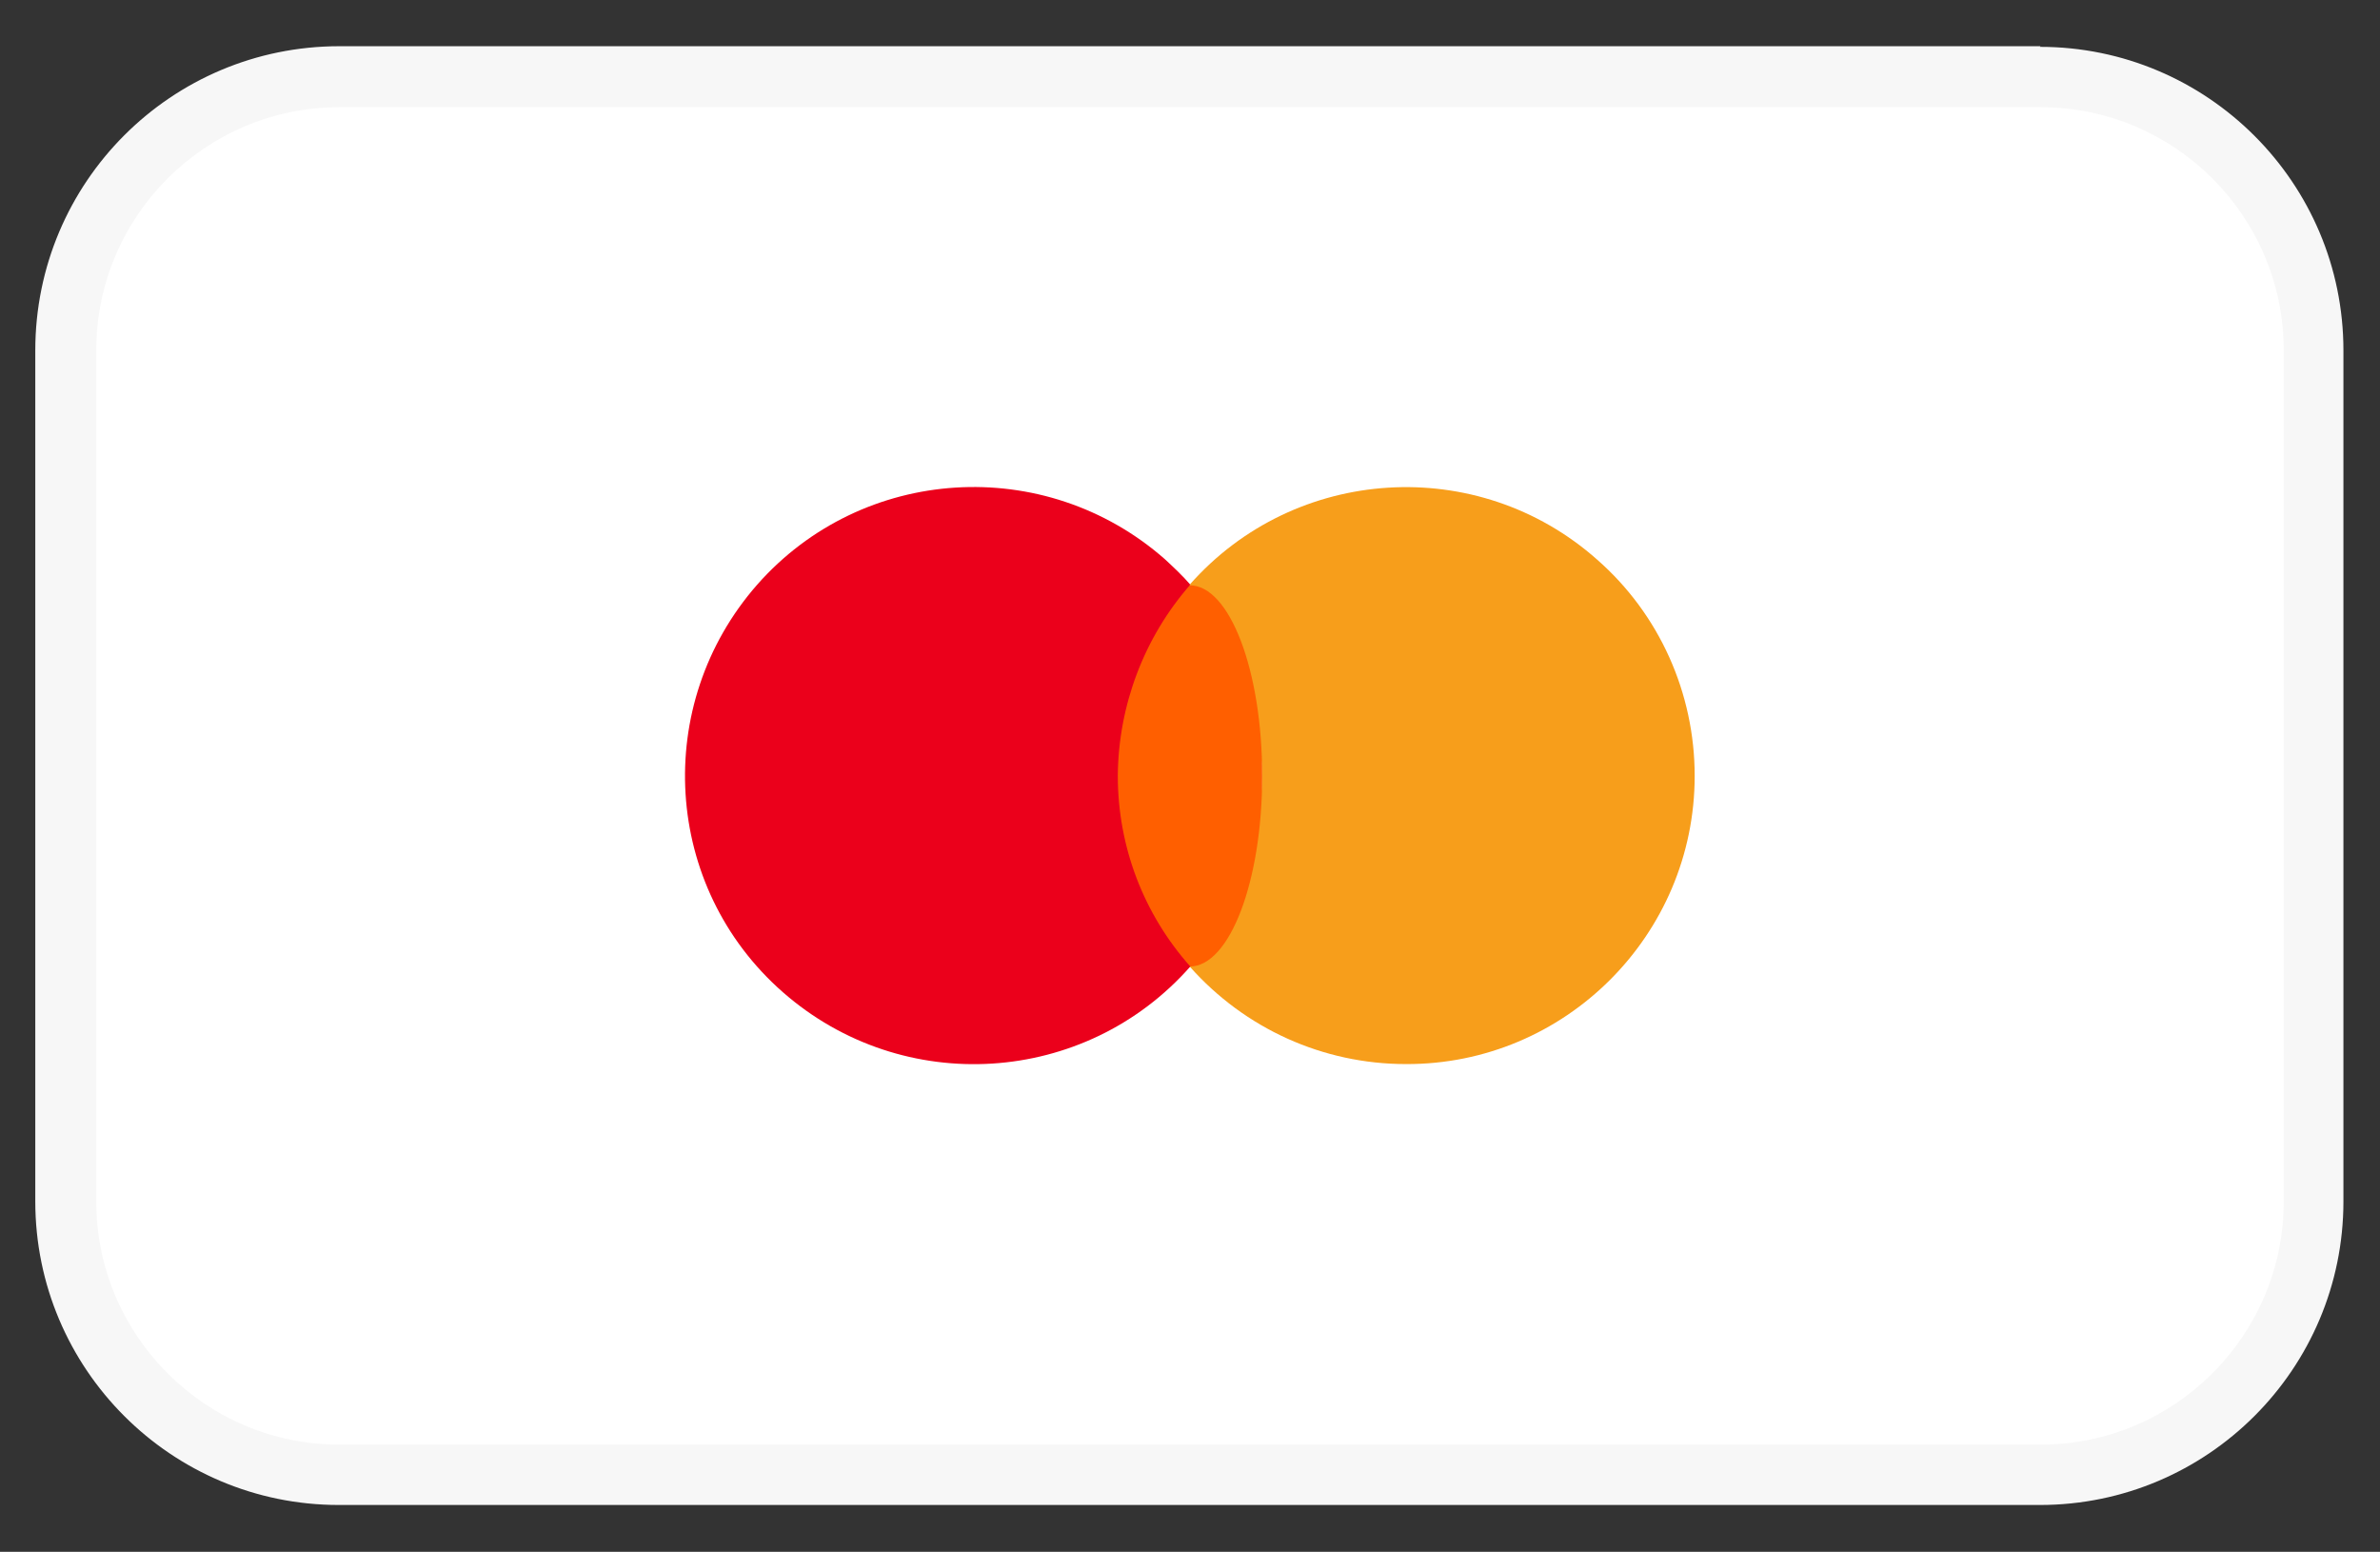
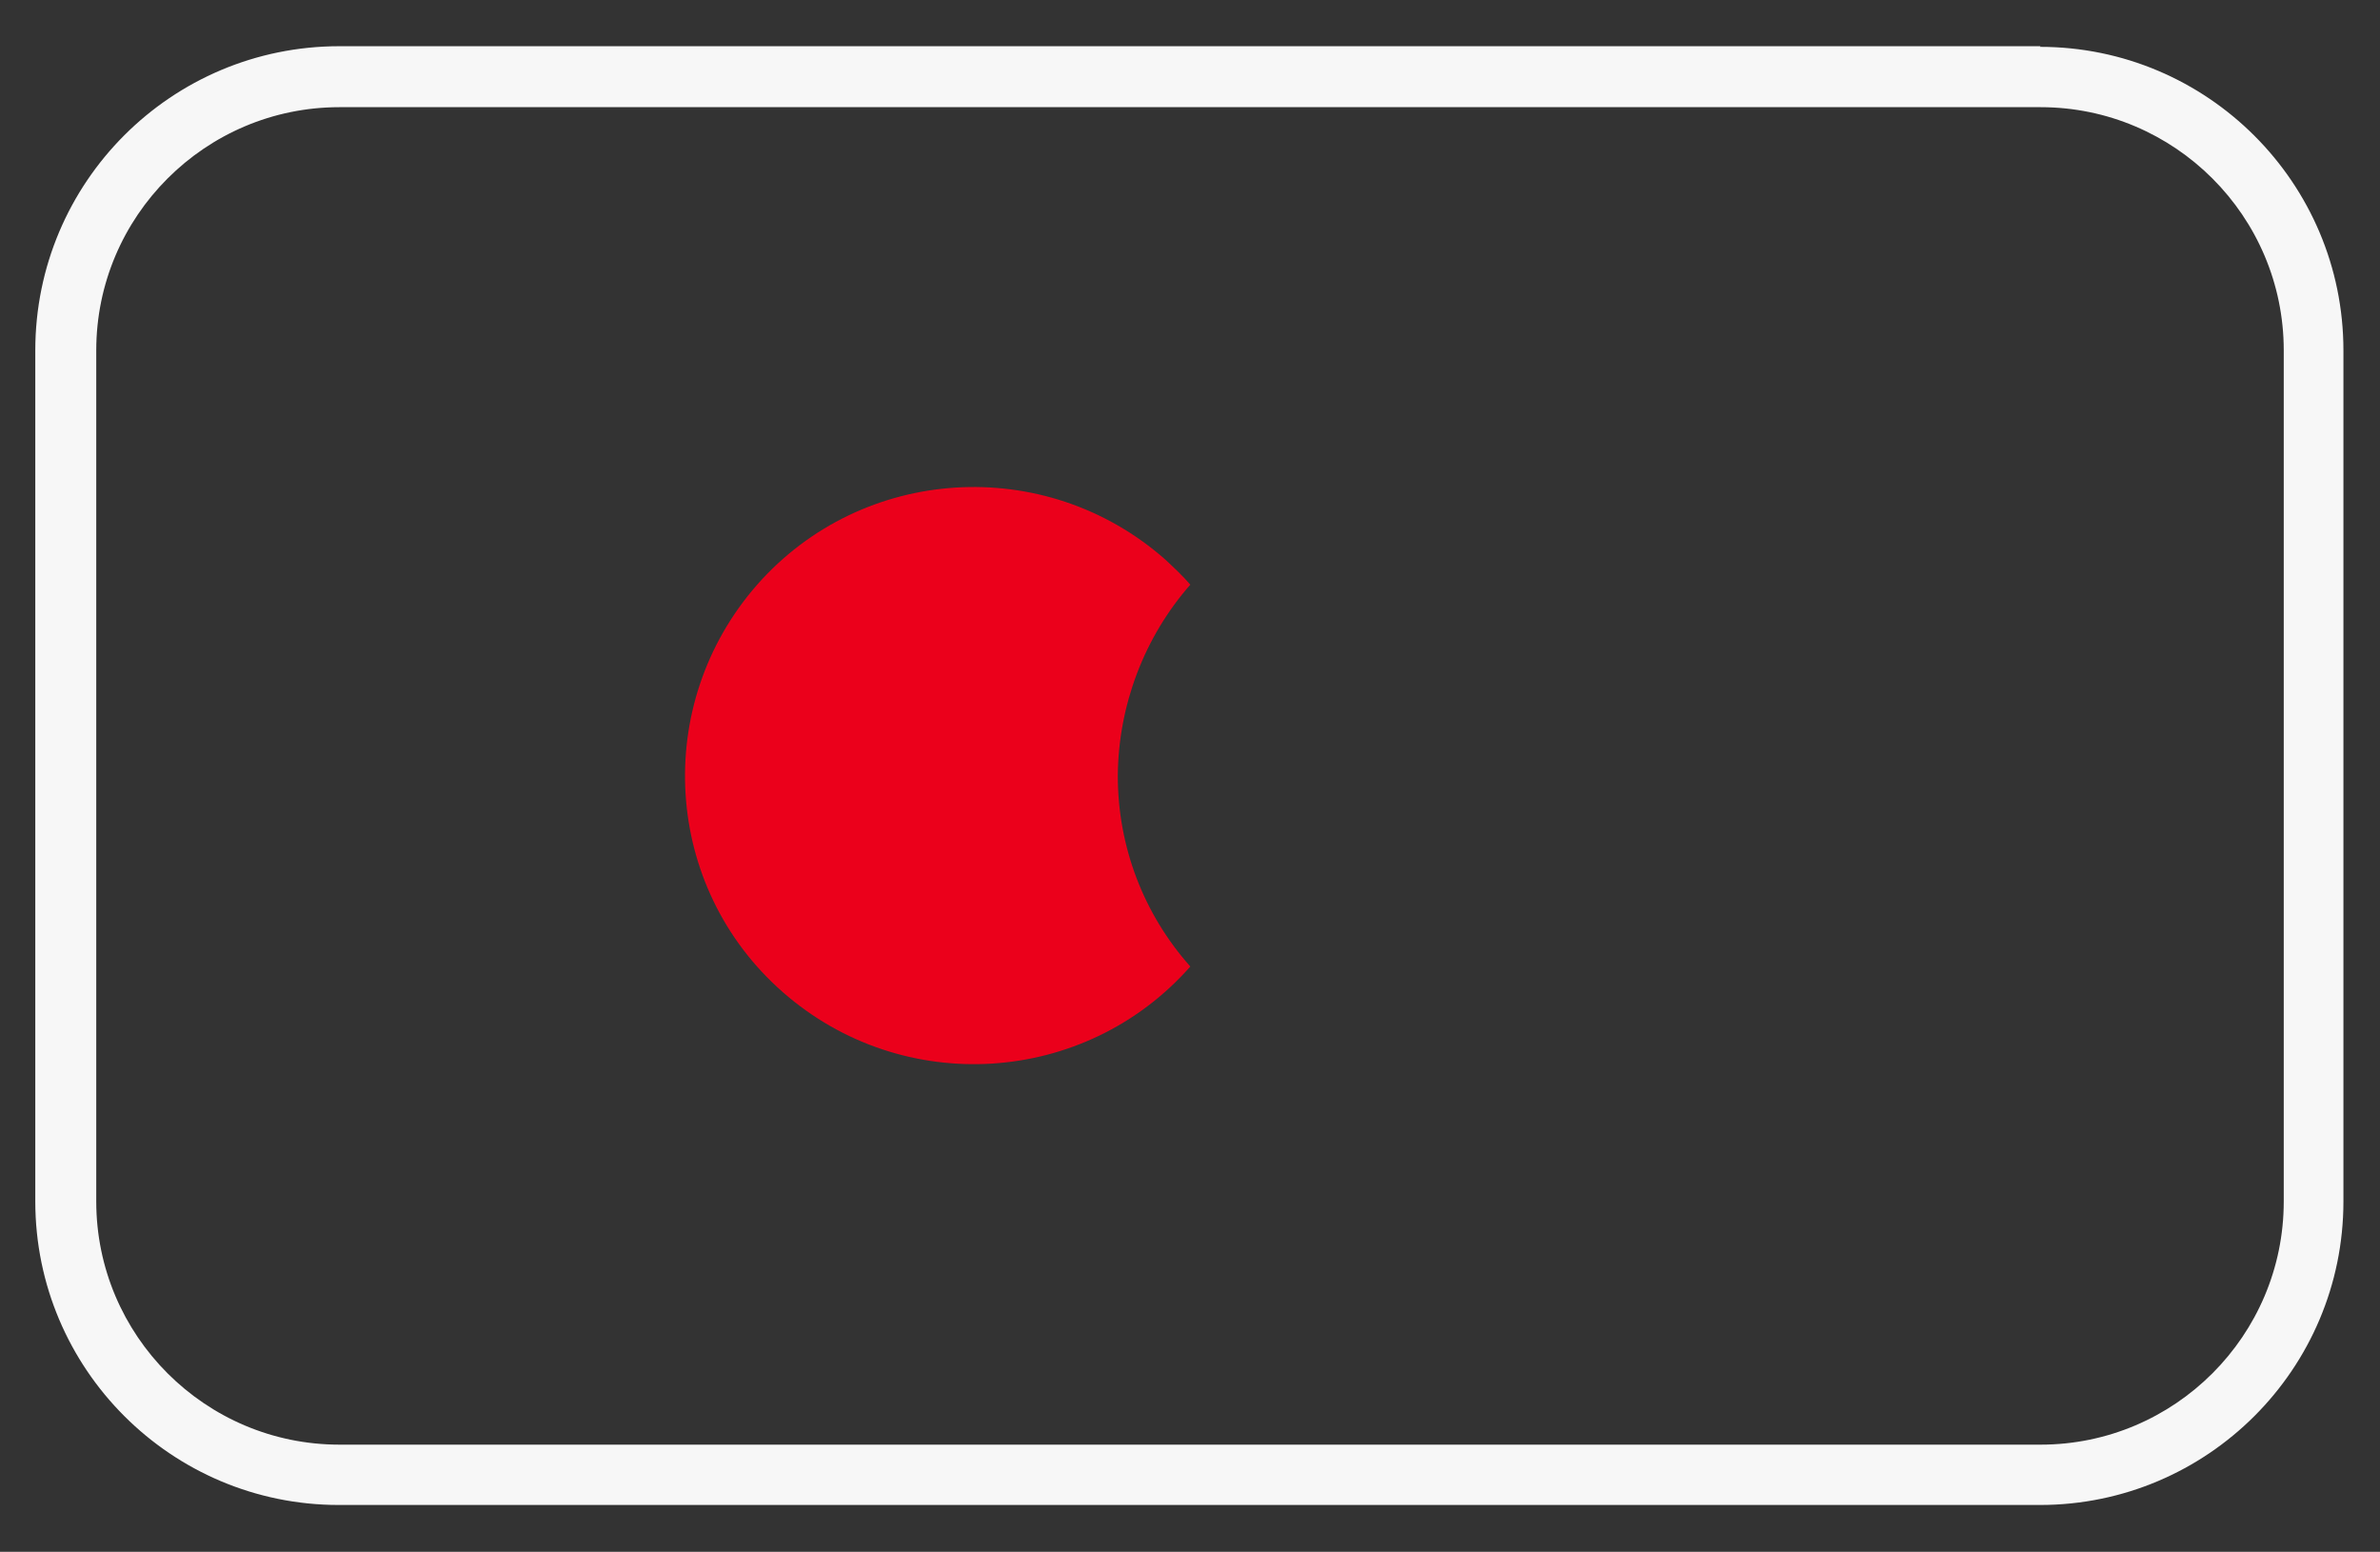
<svg xmlns="http://www.w3.org/2000/svg" id="Camada_1" viewBox="0 0 37.09 24.18">
  <rect x="0" y="0" width="37.09" height="24.18" fill="#333333" stroke="none" />
  <defs>
    <style>.cls-1{fill:#f79e1b;}.cls-2{fill:#fff;}.cls-3{fill:#eb001b;}.cls-4{fill:#ff5f00;}.cls-5{fill:#f7f7f7;}</style>
  </defs>
-   <rect class="cls-2" x="1.03" y="1.2" width="35.04" height="21.78" rx="4.26" ry="4.26" />
  <path class="cls-5" d="M31.8,1.67c2.09,0,3.79,1.7,3.79,3.79v13.26c0,2.09-1.7,3.79-3.79,3.79H5.29c-2.09,0-3.79-1.7-3.79-3.79V5.46c0-2.09,1.7-3.79,3.79-3.79h26.51M31.8.72H5.29C2.67.72.55,2.84.55,5.46v13.26c0,2.61,2.12,4.73,4.73,4.73h26.51c2.61,0,4.73-2.12,4.73-4.73V5.46c0-2.61-2.12-4.73-4.73-4.73Z" />
-   <path class="cls-1" d="M26.41,12.09c0,2.48-2.02,4.5-4.5,4.49-1.29,0-2.51-.55-3.37-1.52,1.5-1.7,1.5-4.25,0-5.95,1.64-1.86,4.49-2.04,6.35-.39.97.85,1.52,2.08,1.52,3.37Z" />
-   <ellipse class="cls-4" cx="18.54" cy="12.09" rx="1.13" ry="2.97" />
  <path class="cls-3" d="M17.42,12.09c0,1.1.4,2.15,1.13,2.97-1.64,1.86-4.48,2.04-6.35.4s-2.04-4.48-.4-6.35c1.64-1.86,4.48-2.04,6.35-.4.14.13.28.26.4.4-.72.82-1.12,1.88-1.13,2.97Z" />
</svg>